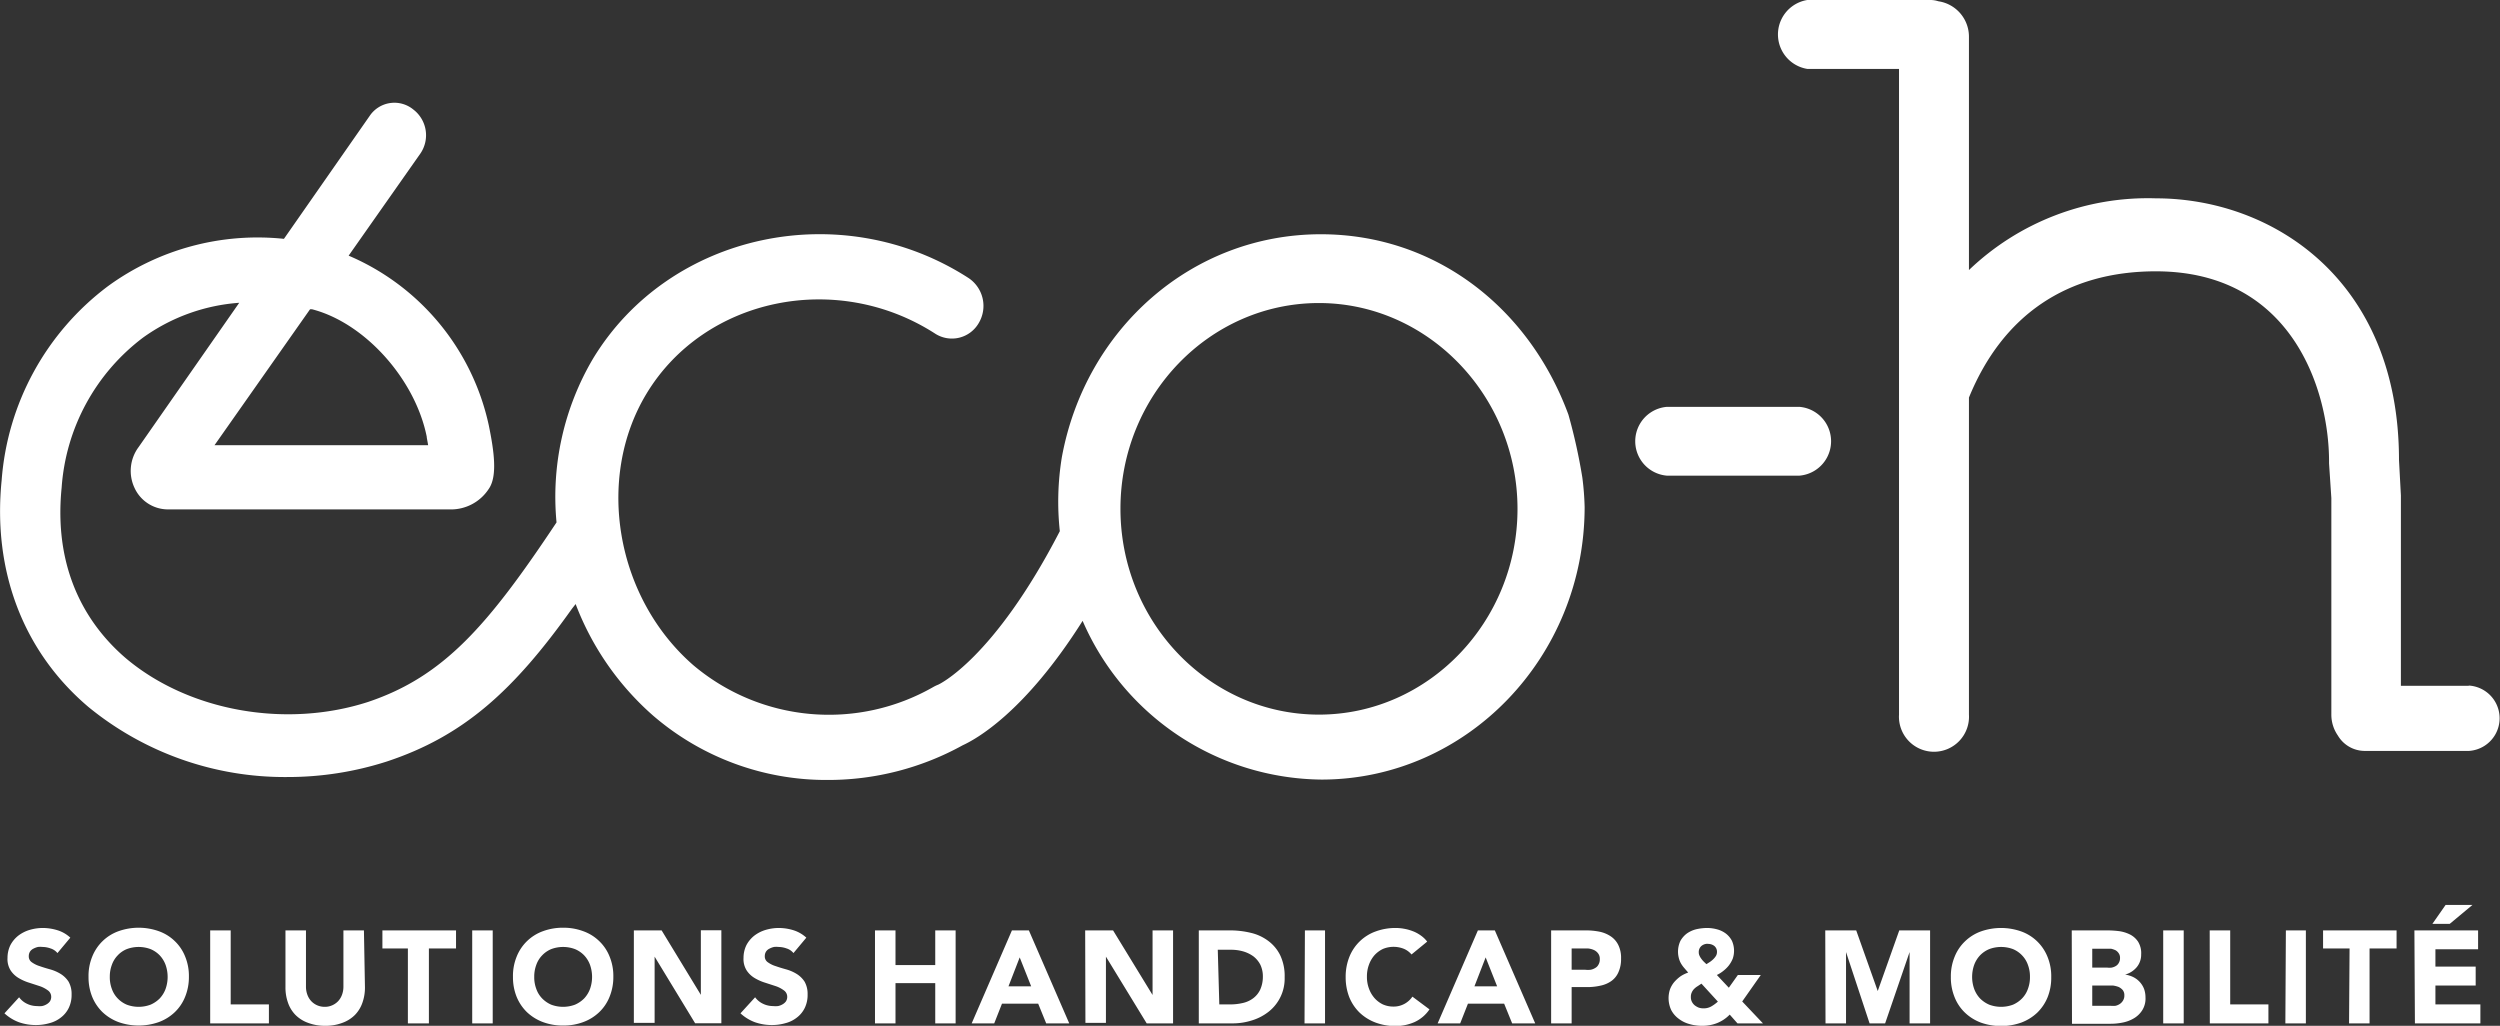
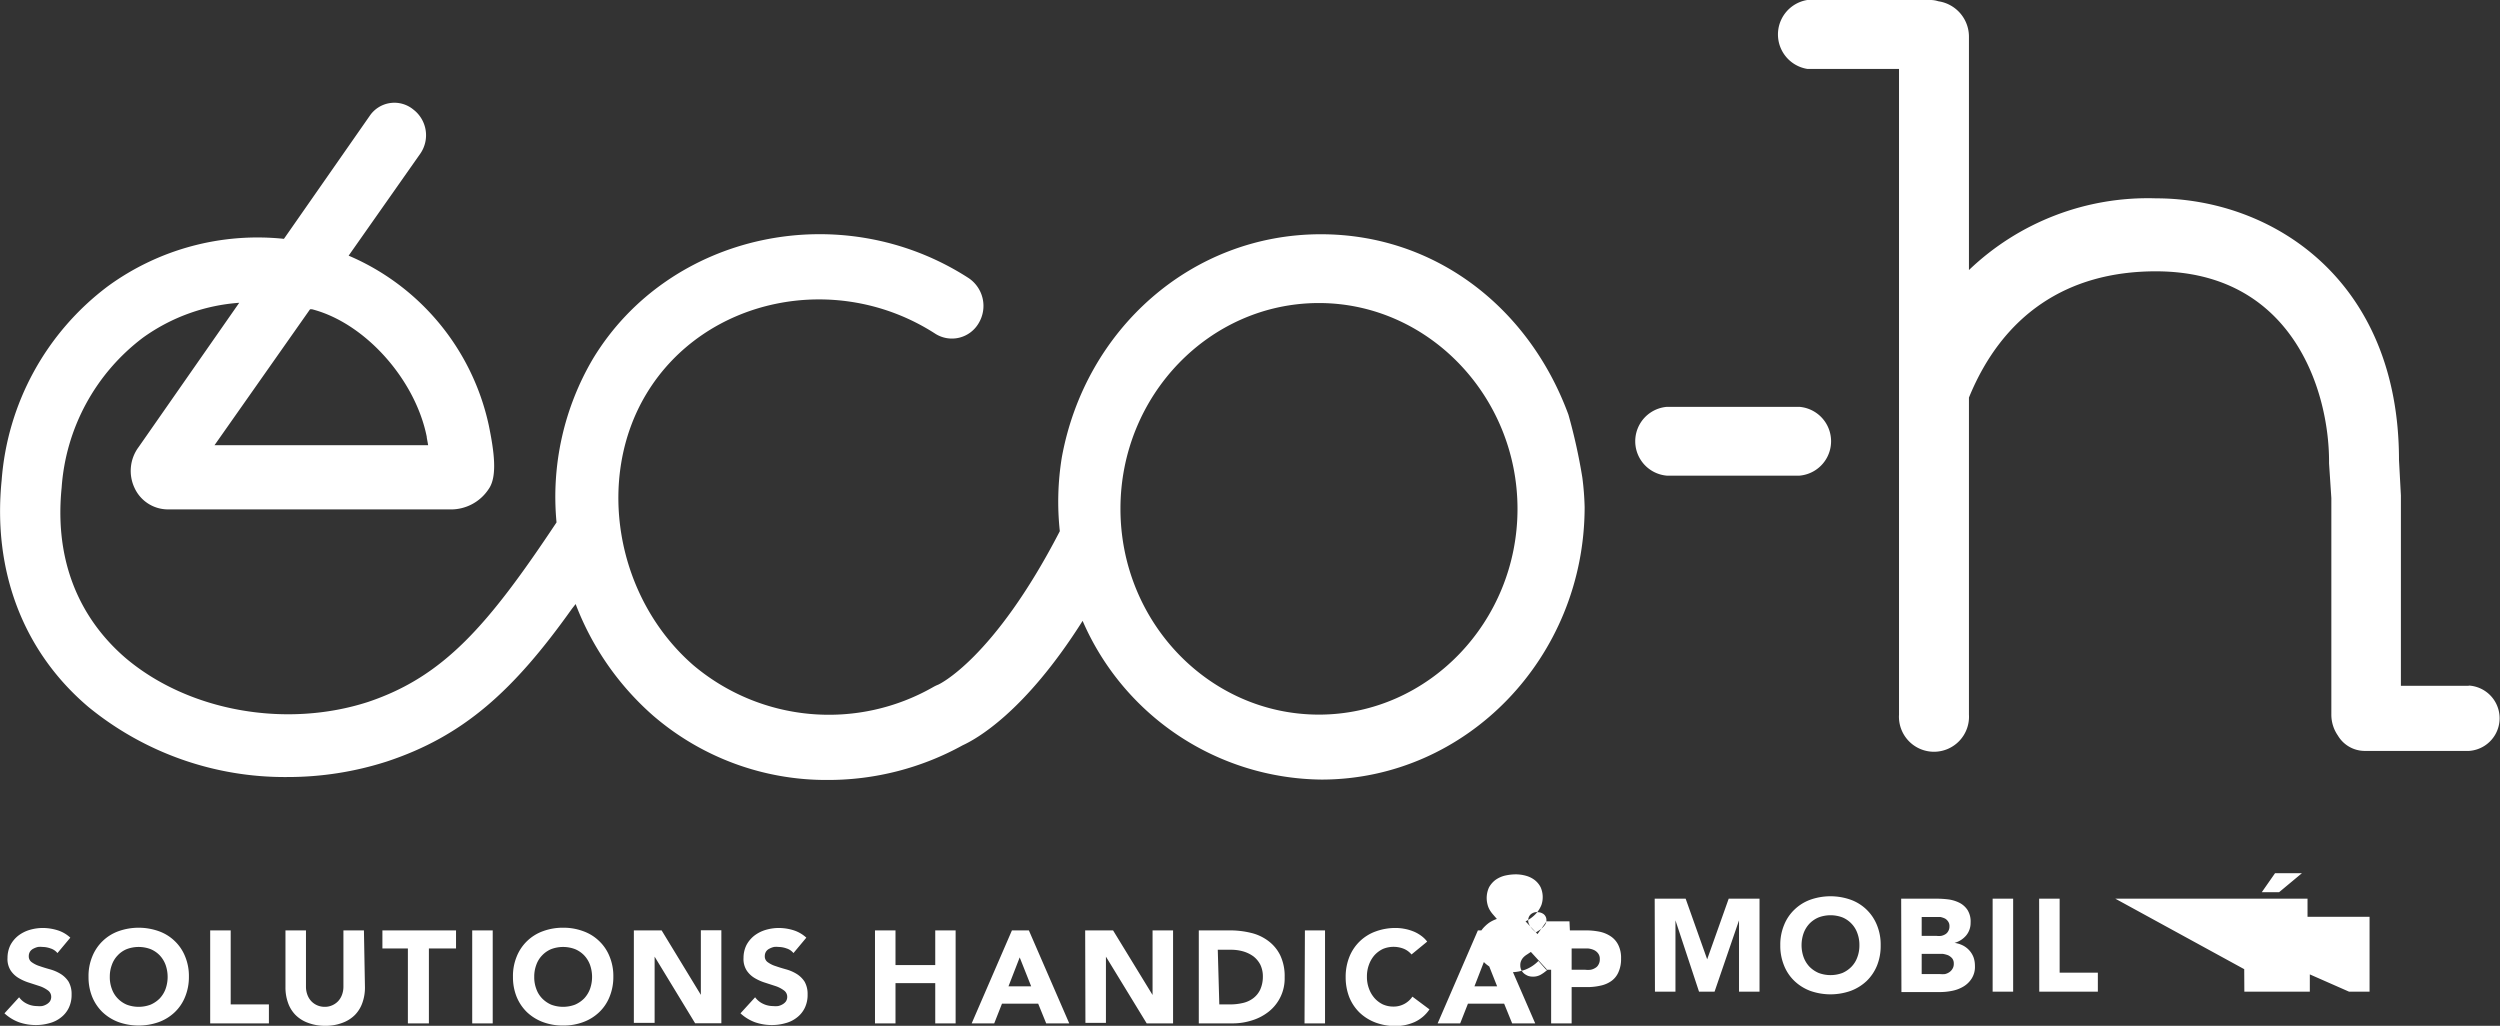
<svg xmlns="http://www.w3.org/2000/svg" data-name="Calque 1" viewBox="0 0 196.26 80.53">
  <rect x="0" y="0" width="196.26" height="80.53" fill="#333333" stroke="none" />
-   <path d="M165.2 80.39a44.21 44.21 0 0 0-1.09-4.93C161 67 153.61 61.29 144.67 61.29c-10.15 0-18.49 7.46-20.33 17.5a21.62 21.62 0 0 0-.16 5.81c-5.23 10.12-9.55 12.05-9.55 12.05a2.92 2.92 0 0 0-.36.17 16.5 16.5 0 0 1-18.85-1.69c-6.09-5.29-7.71-14.66-3.69-21.32 4.55-7.54 14.93-9.7 22.66-4.72a2.43 2.43 0 0 0 3.42-.82 2.63 2.63 0 0 0-.79-3.54c-10-6.46-23.52-3.55-29.5 6.35a21.34 21.34 0 0 0-2.85 12.83C79.29 92 75.83 96 69.89 98c-6.47 2.1-14.08.73-19-3.4-2.69-2.29-5.77-6.48-5.07-13.43a16.14 16.14 0 0 1 6.38-11.76 14.74 14.74 0 0 1 7.56-2.74L51.86 78a3.13 3.13 0 0 0-.32 3.2 2.89 2.89 0 0 0 2.59 1.69h22.13a3.54 3.54 0 0 0 3.09-1.61c.7-1 .41-3 0-5a18.8 18.8 0 0 0-11-13.31l5.62-8a2.54 2.54 0 0 0-.54-3.47A2.34 2.34 0 0 0 70 52l-6.73 9.65a19.94 19.94 0 0 0-13.82 3.72 21 21 0 0 0-8.34 15.23c-.72 7.14 1.7 13.46 6.8 17.79a24.33 24.33 0 0 0 15.65 5.51 25.41 25.41 0 0 0 7.76-1.21c6.07-2 10-5.59 14.56-12l.29-.37a22.09 22.09 0 0 0 6.06 8.74 20.81 20.81 0 0 0 13.77 5.07 21.85 21.85 0 0 0 10.55-2.72c1-.46 4.84-2.52 9.42-9.77a20.66 20.66 0 0 0 18.75 12.46c11.39 0 20.66-9.6 20.66-21.4a22 22 0 0 0-.18-2.31ZM65.32 67.18h.16c4.14 1.07 8.09 5.48 9 10 0 .1.06.35.11.67H57.82ZM144.52 99c-8.59 0-15.58-7.25-15.58-16.16s7-16.15 15.58-16.15 15.59 7.31 15.59 16.16S153.12 99 144.52 99Zm90.25-2.26h-5.31V81.8l-.15-2.8c0-14.11-9.92-20.53-19.09-20.53a20.3 20.3 0 0 0-14.67 5.63V45.81a2.81 2.81 0 0 0-2.4-2.81 2 2 0 0 0-.59-.1h-9.7a2.74 2.74 0 0 0 0 5.41h7.2V99a2.75 2.75 0 1 0 5.49 0V74.11c2.65-6.48 7.7-9.91 14.67-9.91 10.73 0 13.6 9.38 13.6 14.92v.16L224 82v17a2.87 2.87 0 0 0 .51 1.64 2.46 2.46 0 0 0 2.09 1.21h8.2a2.57 2.57 0 0 0 0-5.13Zm-52.52-16.5h-10.42a2.71 2.71 0 0 1 0-5.4h10.42a2.71 2.71 0 0 1 0 5.4ZM45.49 117.72a1.12 1.12 0 0 0-.53-.36 1.9 1.9 0 0 0-.64-.12 1.59 1.59 0 0 0-.36 0 1.48 1.48 0 0 0-.35.13.67.67 0 0 0-.27.23.65.65 0 0 0-.1.35.55.55 0 0 0 .25.5 2.11 2.11 0 0 0 .62.3c.25.09.52.17.81.25a3.25 3.25 0 0 1 .81.35 2 2 0 0 1 .63.61 1.93 1.93 0 0 1 .24 1 2.33 2.33 0 0 1-.22 1.06 2.1 2.1 0 0 1-.62.76 2.4 2.4 0 0 1-.89.44 3.81 3.81 0 0 1-1.08.15 4 4 0 0 1-1.32-.22 3.42 3.42 0 0 1-1.14-.7l1.15-1.26a1.62 1.62 0 0 0 .62.51 1.78 1.78 0 0 0 .78.18 1.9 1.9 0 0 0 .4 0 1.13 1.13 0 0 0 .36-.14.83.83 0 0 0 .26-.23.65.65 0 0 0 .1-.34.61.61 0 0 0-.26-.52 2.33 2.33 0 0 0-.63-.33l-.83-.27a3.78 3.78 0 0 1-.82-.36 1.93 1.93 0 0 1-.64-.6 1.67 1.67 0 0 1-.25-1 2.26 2.26 0 0 1 .23-1 2.34 2.34 0 0 1 .62-.74 2.77 2.77 0 0 1 .89-.45 3.7 3.7 0 0 1 1-.15 3.94 3.94 0 0 1 1.19.18 2.61 2.61 0 0 1 1 .58Zm2.44 1.87a4 4 0 0 1 .29-1.59 3.49 3.49 0 0 1 2.07-2 4.73 4.73 0 0 1 3.15 0 3.47 3.47 0 0 1 1.25.77 3.41 3.41 0 0 1 .82 1.21 4 4 0 0 1 .3 1.59 4.09 4.09 0 0 1-.3 1.59 3.41 3.41 0 0 1-.82 1.21 3.61 3.61 0 0 1-1.25.77 4.73 4.73 0 0 1-3.15 0 3.7 3.7 0 0 1-1.25-.77 3.55 3.55 0 0 1-.82-1.21 4.09 4.09 0 0 1-.29-1.57Zm1.67 0a2.58 2.58 0 0 0 .16.94 2.05 2.05 0 0 0 .46.75 2.14 2.14 0 0 0 .71.49 2.66 2.66 0 0 0 1.87 0 2.29 2.29 0 0 0 .72-.49 2.2 2.2 0 0 0 .46-.75 2.81 2.81 0 0 0 .16-.94 2.85 2.85 0 0 0-.16-.94 2.2 2.2 0 0 0-.46-.75 2.14 2.14 0 0 0-.72-.49 2.66 2.66 0 0 0-1.87 0 2 2 0 0 0-.71.49 2.05 2.05 0 0 0-.46.75 2.61 2.61 0 0 0-.16.94Zm7.88-3.65h1.61v5.81h3v1.49h-4.61Zm12.15 4.48a3.51 3.51 0 0 1-.2 1.2 2.56 2.56 0 0 1-.58.95 2.67 2.67 0 0 1-1 .63 3.67 3.67 0 0 1-1.33.23 3.74 3.74 0 0 1-1.35-.23 2.67 2.67 0 0 1-1-.63 2.56 2.56 0 0 1-.58-.95 3.51 3.51 0 0 1-.2-1.2v-4.48H65v4.42a1.81 1.81 0 0 0 .11.63 1.48 1.48 0 0 0 .3.5 1.43 1.43 0 0 0 .47.33 1.46 1.46 0 0 0 .6.12 1.4 1.4 0 0 0 .58-.12 1.43 1.43 0 0 0 .47-.33 1.48 1.48 0 0 0 .3-.5 1.81 1.81 0 0 0 .11-.63v-4.42h1.61Zm3.37-3.06h-2v-1.42h5.78v1.42h-2.13v5.88H73Zm5.05-1.42h1.61v7.3h-1.61Zm3.2 3.65a4 4 0 0 1 .29-1.59 3.49 3.49 0 0 1 2.07-2 4.48 4.48 0 0 1 1.58-.27 4.42 4.42 0 0 1 1.57.27 3.47 3.47 0 0 1 1.25.77 3.41 3.41 0 0 1 .82 1.21 4 4 0 0 1 .3 1.59 4.09 4.09 0 0 1-.3 1.59 3.41 3.41 0 0 1-.82 1.21 3.61 3.61 0 0 1-1.25.77 4.42 4.42 0 0 1-1.57.27 4.48 4.48 0 0 1-1.58-.27 3.7 3.7 0 0 1-1.25-.77 3.55 3.55 0 0 1-.82-1.21 4.09 4.09 0 0 1-.29-1.57Zm1.67 0a2.58 2.58 0 0 0 .16.94 2.05 2.05 0 0 0 .46.75 2.25 2.25 0 0 0 .71.49 2.66 2.66 0 0 0 1.87 0 2.29 2.29 0 0 0 .72-.49 2.2 2.2 0 0 0 .46-.75 2.81 2.81 0 0 0 .16-.94 2.85 2.85 0 0 0-.16-.94 2.2 2.2 0 0 0-.46-.75 2.14 2.14 0 0 0-.72-.49 2.66 2.66 0 0 0-1.87 0 2.1 2.1 0 0 0-.71.49 2.05 2.05 0 0 0-.46.75 2.61 2.61 0 0 0-.16.94Zm7.82-3.65h2.18L96 121v-5.07h1.61v7.3h-2.06L92.37 118v5.2h-1.63Zm12.53 1.78a1.12 1.12 0 0 0-.53-.36 1.9 1.9 0 0 0-.64-.12 1.59 1.59 0 0 0-.36 0 1.48 1.48 0 0 0-.35.13.67.67 0 0 0-.27.23.65.65 0 0 0-.1.35.55.55 0 0 0 .25.5 2.11 2.11 0 0 0 .62.3c.25.09.52.17.81.25a3.25 3.25 0 0 1 .81.35 2 2 0 0 1 .63.61 1.93 1.93 0 0 1 .24 1 2.33 2.33 0 0 1-.22 1.06 2.1 2.1 0 0 1-.62.76 2.4 2.4 0 0 1-.89.44 3.81 3.81 0 0 1-1.08.15 4 4 0 0 1-1.32-.22 3.42 3.42 0 0 1-1.14-.7l1.15-1.26a1.62 1.62 0 0 0 .62.51 1.78 1.78 0 0 0 .78.18 1.9 1.9 0 0 0 .4 0 1.13 1.13 0 0 0 .36-.14.83.83 0 0 0 .26-.23.65.65 0 0 0 .1-.34.61.61 0 0 0-.26-.52 2.33 2.33 0 0 0-.63-.33l-.83-.27a3.78 3.78 0 0 1-.82-.36 1.93 1.93 0 0 1-.64-.6 1.67 1.67 0 0 1-.25-1 2.26 2.26 0 0 1 .23-1 2.34 2.34 0 0 1 .62-.74 2.77 2.77 0 0 1 .89-.45 3.7 3.7 0 0 1 1-.15 3.94 3.94 0 0 1 1.19.18 2.68 2.68 0 0 1 1 .58Zm6.4-1.78h1.61v2.72h3.12v-2.72h1.6v7.3h-1.6v-3.16h-3.12v3.16h-1.61Zm10.75 0h1.33l3.17 7.3h-1.81l-.63-1.55h-2.84l-.61 1.55h-1.77Zm.61 2.12-.88 2.27h1.78Zm5.14-2.12h2.19l3.1 5.07v-5.07h1.61v7.3H131l-3.2-5.24v5.2h-1.61Zm8.92 0h2.42a6.87 6.87 0 0 1 1.66.19 3.66 3.66 0 0 1 1.38.64 3.1 3.1 0 0 1 .94 1.14 3.79 3.79 0 0 1 .34 1.7 3.31 3.31 0 0 1-1.24 2.7 4 4 0 0 1-1.31.69 5 5 0 0 1-1.55.24h-2.64Zm1.61 5.81h.84a4.31 4.31 0 0 0 1-.11 2.11 2.11 0 0 0 .83-.38 1.81 1.81 0 0 0 .55-.69 2.47 2.47 0 0 0 .2-1 2.13 2.13 0 0 0-.2-.94 2 2 0 0 0-.54-.65 2.59 2.59 0 0 0-.8-.39 3.44 3.44 0 0 0-1-.13h-1Zm6.72-5.81H145v7.3h-1.61Zm8.37 1.89a1.61 1.61 0 0 0-.59-.44 2.18 2.18 0 0 0-1.64 0 2.15 2.15 0 0 0-.67.49 2.32 2.32 0 0 0-.44.75 2.61 2.61 0 0 0-.16.94 2.58 2.58 0 0 0 .16.94 2.32 2.32 0 0 0 .44.75 2.1 2.1 0 0 0 .65.49 2 2 0 0 0 .81.17 1.77 1.77 0 0 0 1.51-.78l1.34 1a2.83 2.83 0 0 1-1.18 1 3.72 3.72 0 0 1-1.46.31 4.48 4.48 0 0 1-1.58-.27 3.7 3.7 0 0 1-1.25-.77 3.55 3.55 0 0 1-.82-1.21 4.29 4.29 0 0 1-.29-1.59 4.21 4.21 0 0 1 .29-1.59 3.49 3.49 0 0 1 2.07-2 4.48 4.48 0 0 1 1.58-.27 3.63 3.63 0 0 1 .64.06 3.57 3.57 0 0 1 .66.18 2.71 2.71 0 0 1 .63.33 2.28 2.28 0 0 1 .53.5Zm5.21-1.89h1.33l3.17 7.3h-1.81l-.63-1.55h-2.84l-.61 1.55h-1.77Zm.61 2.12-.88 2.27h1.78Zm5.14-2.12h2.72a5.32 5.32 0 0 1 1.07.1 2.47 2.47 0 0 1 .88.36 1.73 1.73 0 0 1 .6.68 2.26 2.26 0 0 1 .22 1.07 2.48 2.48 0 0 1-.21 1.08 1.66 1.66 0 0 1-.56.69 2.3 2.3 0 0 1-.86.36 4.57 4.57 0 0 1-1.07.11h-1.18v2.85h-1.61Zm1.61 3.09h1.07a1.87 1.87 0 0 0 .42 0 1 1 0 0 0 .36-.14.62.62 0 0 0 .26-.27.78.78 0 0 0 .1-.43.68.68 0 0 0-.13-.44.86.86 0 0 0-.33-.27 1.48 1.48 0 0 0-.45-.12h-1.3Zm13.39 2.49 1.63 1.72h-2l-.61-.69a2.87 2.87 0 0 1-1 .67 3.13 3.13 0 0 1-1.17.21 3.43 3.43 0 0 1-1-.14 2.39 2.39 0 0 1-.83-.41 2 2 0 0 1-.59-.68 2.21 2.21 0 0 1-.1-1.63 2 2 0 0 1 .33-.57 3 3 0 0 1 .49-.45 2.66 2.66 0 0 1 .61-.3l-.32-.37a2.26 2.26 0 0 1-.26-.37 1.65 1.65 0 0 1-.16-.42 2 2 0 0 1 .13-1.33 1.89 1.89 0 0 1 .51-.58 2.21 2.21 0 0 1 .73-.33 4 4 0 0 1 .85-.1 3 3 0 0 1 .8.11 2 2 0 0 1 .68.33 1.72 1.72 0 0 1 .47.56 1.92 1.92 0 0 1 .07 1.4 2.33 2.33 0 0 1-.3.53 2.5 2.5 0 0 1-.43.43 2.55 2.55 0 0 1-.52.33l.94 1 .71-1h1.8Zm-3.2-1.4-.3.2a1.39 1.39 0 0 0-.27.21.92.92 0 0 0-.19.28.8.8 0 0 0-.07.36.77.77 0 0 0 .08.37.85.85 0 0 0 .22.28 1.33 1.33 0 0 0 .31.18 1.15 1.15 0 0 0 .37.06 1.21 1.21 0 0 0 .62-.15 3 3 0 0 0 .52-.38Zm.5-3.13a.76.76 0 0 0-.51.18.63.63 0 0 0-.2.5.58.58 0 0 0 .06.26 1.28 1.28 0 0 0 .15.25 2 2 0 0 0 .19.22l.2.19.27-.17a2 2 0 0 0 .27-.22 1.33 1.33 0 0 0 .21-.26.6.6 0 0 0 .08-.29.59.59 0 0 0-.21-.49.8.8 0 0 0-.51-.16Zm9.22-1.05h2.43l1.69 4.76 1.69-4.76h2.42v7.3h-1.61v-5.6l-1.92 5.6h-1.22l-1.85-5.6v5.6h-1.61Zm9.86 3.65a4 4 0 0 1 .3-1.59 3.41 3.41 0 0 1 .82-1.21 3.51 3.51 0 0 1 1.24-.77 4.76 4.76 0 0 1 3.16 0 3.49 3.49 0 0 1 2.07 2 4 4 0 0 1 .29 1.59 4.09 4.09 0 0 1-.29 1.59 3.55 3.55 0 0 1-.82 1.21 3.7 3.7 0 0 1-1.25.77 4.76 4.76 0 0 1-3.16 0 3.66 3.66 0 0 1-1.24-.77 3.41 3.41 0 0 1-.82-1.21 4.09 4.09 0 0 1-.3-1.61Zm1.67 0a2.81 2.81 0 0 0 .16.94 2.2 2.2 0 0 0 .46.75 2.29 2.29 0 0 0 .72.49 2.66 2.66 0 0 0 1.87 0 2.25 2.25 0 0 0 .71-.49 2.05 2.05 0 0 0 .46-.75 2.58 2.58 0 0 0 .16-.94 2.61 2.61 0 0 0-.16-.94 2.05 2.05 0 0 0-.46-.75 2.1 2.1 0 0 0-.71-.49 2.66 2.66 0 0 0-1.87 0 2.14 2.14 0 0 0-.72.49 2.2 2.2 0 0 0-.46.75 2.85 2.85 0 0 0-.16.94Zm7.82-3.65h2.73a7.69 7.69 0 0 1 1 .06 2.8 2.8 0 0 1 .86.27 1.67 1.67 0 0 1 .62.56 1.71 1.71 0 0 1 .24 1 1.53 1.53 0 0 1-.35 1 1.84 1.84 0 0 1-.91.58 2.15 2.15 0 0 1 .65.2 1.74 1.74 0 0 1 .84.93 2 2 0 0 1 .11.66 1.72 1.72 0 0 1-.25 1 1.93 1.93 0 0 1-.64.63 2.74 2.74 0 0 1-.88.34 4.66 4.66 0 0 1-1 .1h-3Zm1.61 2.92h1.17a1.49 1.49 0 0 0 .36 0 1 1 0 0 0 .33-.13.62.62 0 0 0 .23-.25.7.7 0 0 0 .09-.37.6.6 0 0 0-.1-.37.72.72 0 0 0-.25-.24 1.6 1.6 0 0 0-.35-.12h-1.48Zm0 3h1.45a2.33 2.33 0 0 0 .37 0 1 1 0 0 0 .35-.15.81.81 0 0 0 .25-.27.72.72 0 0 0 .1-.4.64.64 0 0 0-.13-.42 1 1 0 0 0-.32-.24 2.09 2.09 0 0 0-.43-.11h-1.64Zm5.57-5.92h1.61v7.3h-1.61Zm3.65 0h1.61v5.81h3v1.49h-4.6Zm5.98 0H222v7.3h-1.61Zm5 1.42h-2.08v-1.42h5.77v1.42H227v5.88h-1.61Zm5.09-1.42h5v1.48h-3.35v1.36h3.16v1.49h-3.16v1.48h3.53v1.49h-5.14Zm2.45-2h2.11l-1.79 1.49h-1.36Z" transform="translate(-40.98 -42.9)" style="fill:#fff" />
+   <path d="M165.2 80.39a44.21 44.21 0 0 0-1.09-4.93C161 67 153.61 61.29 144.67 61.29c-10.15 0-18.49 7.46-20.33 17.5a21.62 21.62 0 0 0-.16 5.81c-5.23 10.12-9.55 12.05-9.55 12.05a2.92 2.92 0 0 0-.36.17 16.5 16.5 0 0 1-18.85-1.69c-6.09-5.29-7.71-14.66-3.69-21.32 4.55-7.54 14.93-9.7 22.66-4.72a2.43 2.43 0 0 0 3.42-.82 2.63 2.63 0 0 0-.79-3.54c-10-6.46-23.52-3.55-29.5 6.35a21.34 21.34 0 0 0-2.85 12.83C79.29 92 75.83 96 69.89 98c-6.47 2.1-14.08.73-19-3.4-2.69-2.29-5.77-6.48-5.07-13.43a16.14 16.14 0 0 1 6.38-11.76 14.74 14.74 0 0 1 7.56-2.74L51.86 78a3.13 3.13 0 0 0-.32 3.2 2.89 2.89 0 0 0 2.59 1.69h22.13a3.54 3.54 0 0 0 3.09-1.61c.7-1 .41-3 0-5a18.8 18.8 0 0 0-11-13.31l5.62-8a2.54 2.54 0 0 0-.54-3.47A2.34 2.34 0 0 0 70 52l-6.73 9.65a19.94 19.94 0 0 0-13.82 3.72 21 21 0 0 0-8.34 15.23c-.72 7.14 1.7 13.46 6.8 17.79a24.33 24.33 0 0 0 15.65 5.51 25.41 25.41 0 0 0 7.76-1.21c6.07-2 10-5.59 14.56-12l.29-.37a22.09 22.09 0 0 0 6.06 8.74 20.81 20.81 0 0 0 13.77 5.07 21.85 21.85 0 0 0 10.55-2.72c1-.46 4.84-2.52 9.42-9.77a20.66 20.66 0 0 0 18.75 12.46c11.39 0 20.66-9.6 20.66-21.4a22 22 0 0 0-.18-2.31ZM65.32 67.18h.16c4.14 1.07 8.09 5.48 9 10 0 .1.06.35.11.67H57.82ZM144.52 99c-8.59 0-15.58-7.25-15.58-16.16s7-16.15 15.58-16.15 15.59 7.31 15.59 16.16S153.12 99 144.52 99Zm90.25-2.26h-5.31V81.8l-.15-2.8c0-14.11-9.92-20.53-19.09-20.53a20.3 20.3 0 0 0-14.67 5.63V45.81a2.81 2.81 0 0 0-2.4-2.81 2 2 0 0 0-.59-.1h-9.7a2.74 2.74 0 0 0 0 5.41h7.2V99a2.75 2.75 0 1 0 5.49 0V74.11c2.65-6.48 7.7-9.91 14.67-9.91 10.73 0 13.6 9.38 13.6 14.92v.16L224 82v17a2.87 2.87 0 0 0 .51 1.64 2.46 2.46 0 0 0 2.09 1.21h8.2a2.57 2.57 0 0 0 0-5.13Zm-52.52-16.5h-10.42a2.71 2.71 0 0 1 0-5.4h10.42a2.71 2.71 0 0 1 0 5.4ZM45.49 117.72a1.12 1.12 0 0 0-.53-.36 1.9 1.9 0 0 0-.64-.12 1.59 1.59 0 0 0-.36 0 1.48 1.48 0 0 0-.35.13.67.67 0 0 0-.27.23.65.65 0 0 0-.1.35.55.55 0 0 0 .25.5 2.11 2.11 0 0 0 .62.3c.25.09.52.17.81.25a3.25 3.25 0 0 1 .81.35 2 2 0 0 1 .63.61 1.93 1.93 0 0 1 .24 1 2.33 2.33 0 0 1-.22 1.06 2.1 2.1 0 0 1-.62.76 2.4 2.4 0 0 1-.89.44 3.81 3.81 0 0 1-1.08.15 4 4 0 0 1-1.32-.22 3.42 3.42 0 0 1-1.14-.7l1.15-1.26a1.62 1.62 0 0 0 .62.51 1.78 1.78 0 0 0 .78.18 1.9 1.9 0 0 0 .4 0 1.13 1.13 0 0 0 .36-.14.83.83 0 0 0 .26-.23.65.65 0 0 0 .1-.34.61.61 0 0 0-.26-.52 2.33 2.33 0 0 0-.63-.33l-.83-.27a3.78 3.78 0 0 1-.82-.36 1.93 1.93 0 0 1-.64-.6 1.67 1.67 0 0 1-.25-1 2.26 2.26 0 0 1 .23-1 2.34 2.34 0 0 1 .62-.74 2.77 2.77 0 0 1 .89-.45 3.7 3.7 0 0 1 1-.15 3.94 3.94 0 0 1 1.19.18 2.61 2.61 0 0 1 1 .58Zm2.44 1.87a4 4 0 0 1 .29-1.59 3.49 3.49 0 0 1 2.07-2 4.73 4.73 0 0 1 3.15 0 3.47 3.47 0 0 1 1.25.77 3.41 3.41 0 0 1 .82 1.21 4 4 0 0 1 .3 1.59 4.09 4.09 0 0 1-.3 1.59 3.41 3.41 0 0 1-.82 1.21 3.61 3.61 0 0 1-1.25.77 4.73 4.73 0 0 1-3.15 0 3.7 3.7 0 0 1-1.25-.77 3.55 3.55 0 0 1-.82-1.21 4.09 4.09 0 0 1-.29-1.57Zm1.67 0a2.58 2.58 0 0 0 .16.94 2.05 2.05 0 0 0 .46.75 2.14 2.14 0 0 0 .71.49 2.66 2.66 0 0 0 1.87 0 2.29 2.29 0 0 0 .72-.49 2.2 2.2 0 0 0 .46-.75 2.81 2.81 0 0 0 .16-.94 2.85 2.85 0 0 0-.16-.94 2.2 2.2 0 0 0-.46-.75 2.14 2.14 0 0 0-.72-.49 2.66 2.66 0 0 0-1.87 0 2 2 0 0 0-.71.49 2.05 2.05 0 0 0-.46.75 2.61 2.61 0 0 0-.16.94Zm7.88-3.65h1.61v5.81h3v1.49h-4.61Zm12.15 4.48a3.51 3.51 0 0 1-.2 1.2 2.56 2.56 0 0 1-.58.95 2.67 2.67 0 0 1-1 .63 3.67 3.67 0 0 1-1.33.23 3.74 3.74 0 0 1-1.35-.23 2.67 2.67 0 0 1-1-.63 2.56 2.56 0 0 1-.58-.95 3.51 3.51 0 0 1-.2-1.2v-4.48H65v4.42a1.81 1.81 0 0 0 .11.63 1.48 1.48 0 0 0 .3.5 1.43 1.43 0 0 0 .47.33 1.46 1.46 0 0 0 .6.12 1.4 1.4 0 0 0 .58-.12 1.43 1.43 0 0 0 .47-.33 1.48 1.48 0 0 0 .3-.5 1.81 1.81 0 0 0 .11-.63v-4.42h1.61Zm3.37-3.06h-2v-1.42h5.78v1.42h-2.13v5.88H73Zm5.05-1.42h1.61v7.3h-1.61Zm3.2 3.65a4 4 0 0 1 .29-1.59 3.49 3.49 0 0 1 2.07-2 4.48 4.48 0 0 1 1.58-.27 4.42 4.42 0 0 1 1.57.27 3.47 3.47 0 0 1 1.25.77 3.41 3.41 0 0 1 .82 1.21 4 4 0 0 1 .3 1.59 4.09 4.09 0 0 1-.3 1.59 3.41 3.41 0 0 1-.82 1.21 3.61 3.61 0 0 1-1.25.77 4.42 4.42 0 0 1-1.57.27 4.48 4.48 0 0 1-1.58-.27 3.7 3.7 0 0 1-1.25-.77 3.55 3.55 0 0 1-.82-1.21 4.09 4.09 0 0 1-.29-1.57Zm1.67 0a2.58 2.58 0 0 0 .16.94 2.05 2.05 0 0 0 .46.75 2.25 2.25 0 0 0 .71.49 2.66 2.66 0 0 0 1.87 0 2.29 2.29 0 0 0 .72-.49 2.2 2.2 0 0 0 .46-.75 2.81 2.81 0 0 0 .16-.94 2.85 2.85 0 0 0-.16-.94 2.2 2.2 0 0 0-.46-.75 2.14 2.14 0 0 0-.72-.49 2.66 2.66 0 0 0-1.87 0 2.1 2.1 0 0 0-.71.49 2.05 2.05 0 0 0-.46.75 2.61 2.61 0 0 0-.16.94Zm7.82-3.65h2.18L96 121v-5.07h1.61v7.3h-2.06L92.37 118v5.2h-1.63Zm12.53 1.78a1.12 1.12 0 0 0-.53-.36 1.9 1.9 0 0 0-.64-.12 1.59 1.59 0 0 0-.36 0 1.48 1.48 0 0 0-.35.13.67.67 0 0 0-.27.23.65.65 0 0 0-.1.35.55.55 0 0 0 .25.5 2.11 2.11 0 0 0 .62.3c.25.09.52.17.81.25a3.25 3.25 0 0 1 .81.35 2 2 0 0 1 .63.61 1.93 1.93 0 0 1 .24 1 2.33 2.33 0 0 1-.22 1.06 2.1 2.1 0 0 1-.62.76 2.4 2.4 0 0 1-.89.44 3.81 3.81 0 0 1-1.08.15 4 4 0 0 1-1.32-.22 3.42 3.42 0 0 1-1.14-.7l1.15-1.26a1.62 1.62 0 0 0 .62.51 1.78 1.78 0 0 0 .78.18 1.9 1.9 0 0 0 .4 0 1.13 1.13 0 0 0 .36-.14.83.83 0 0 0 .26-.23.65.65 0 0 0 .1-.34.61.61 0 0 0-.26-.52 2.33 2.33 0 0 0-.63-.33l-.83-.27a3.78 3.78 0 0 1-.82-.36 1.93 1.93 0 0 1-.64-.6 1.67 1.67 0 0 1-.25-1 2.26 2.26 0 0 1 .23-1 2.34 2.34 0 0 1 .62-.74 2.77 2.77 0 0 1 .89-.45 3.7 3.7 0 0 1 1-.15 3.94 3.94 0 0 1 1.19.18 2.68 2.68 0 0 1 1 .58Zm6.4-1.78h1.61v2.72h3.12v-2.72h1.6v7.3h-1.6v-3.16h-3.12v3.16h-1.61Zm10.75 0h1.33l3.17 7.3h-1.81l-.63-1.55h-2.84l-.61 1.55h-1.77Zm.61 2.12-.88 2.27h1.78Zm5.14-2.12h2.19l3.1 5.07v-5.07h1.61v7.3H131l-3.2-5.24v5.2h-1.61Zm8.92 0h2.42a6.87 6.87 0 0 1 1.66.19 3.66 3.66 0 0 1 1.38.64 3.1 3.1 0 0 1 .94 1.14 3.79 3.79 0 0 1 .34 1.7 3.31 3.31 0 0 1-1.24 2.7 4 4 0 0 1-1.31.69 5 5 0 0 1-1.55.24h-2.64Zm1.61 5.81h.84a4.31 4.31 0 0 0 1-.11 2.11 2.11 0 0 0 .83-.38 1.81 1.81 0 0 0 .55-.69 2.47 2.47 0 0 0 .2-1 2.13 2.13 0 0 0-.2-.94 2 2 0 0 0-.54-.65 2.59 2.59 0 0 0-.8-.39 3.44 3.44 0 0 0-1-.13h-1Zm6.72-5.81H145v7.3h-1.61Zm8.37 1.89a1.61 1.61 0 0 0-.59-.44 2.18 2.18 0 0 0-1.64 0 2.15 2.15 0 0 0-.67.49 2.32 2.32 0 0 0-.44.75 2.61 2.61 0 0 0-.16.94 2.58 2.58 0 0 0 .16.94 2.32 2.32 0 0 0 .44.75 2.1 2.1 0 0 0 .65.49 2 2 0 0 0 .81.17 1.77 1.77 0 0 0 1.51-.78l1.34 1a2.83 2.83 0 0 1-1.18 1 3.72 3.72 0 0 1-1.46.31 4.48 4.48 0 0 1-1.58-.27 3.7 3.7 0 0 1-1.25-.77 3.55 3.55 0 0 1-.82-1.21 4.29 4.29 0 0 1-.29-1.59 4.21 4.21 0 0 1 .29-1.59 3.49 3.49 0 0 1 2.07-2 4.48 4.48 0 0 1 1.58-.27 3.63 3.63 0 0 1 .64.06 3.57 3.57 0 0 1 .66.18 2.71 2.71 0 0 1 .63.33 2.28 2.28 0 0 1 .53.5Zm5.21-1.89h1.33l3.17 7.3h-1.81l-.63-1.55h-2.84l-.61 1.55h-1.77Zm.61 2.12-.88 2.27h1.78Zm5.14-2.12h2.72a5.32 5.32 0 0 1 1.07.1 2.47 2.47 0 0 1 .88.36 1.73 1.73 0 0 1 .6.68 2.26 2.26 0 0 1 .22 1.07 2.48 2.48 0 0 1-.21 1.08 1.66 1.66 0 0 1-.56.69 2.3 2.3 0 0 1-.86.36 4.57 4.57 0 0 1-1.07.11h-1.18v2.85h-1.61Zm1.61 3.09h1.07a1.87 1.87 0 0 0 .42 0 1 1 0 0 0 .36-.14.62.62 0 0 0 .26-.27.78.78 0 0 0 .1-.43.68.68 0 0 0-.13-.44.86.86 0 0 0-.33-.27 1.48 1.48 0 0 0-.45-.12h-1.3Zh-2l-.61-.69a2.87 2.87 0 0 1-1 .67 3.13 3.13 0 0 1-1.17.21 3.43 3.43 0 0 1-1-.14 2.39 2.39 0 0 1-.83-.41 2 2 0 0 1-.59-.68 2.21 2.21 0 0 1-.1-1.63 2 2 0 0 1 .33-.57 3 3 0 0 1 .49-.45 2.66 2.66 0 0 1 .61-.3l-.32-.37a2.26 2.26 0 0 1-.26-.37 1.65 1.65 0 0 1-.16-.42 2 2 0 0 1 .13-1.33 1.89 1.89 0 0 1 .51-.58 2.21 2.21 0 0 1 .73-.33 4 4 0 0 1 .85-.1 3 3 0 0 1 .8.11 2 2 0 0 1 .68.33 1.72 1.72 0 0 1 .47.56 1.92 1.92 0 0 1 .07 1.4 2.33 2.33 0 0 1-.3.53 2.5 2.5 0 0 1-.43.43 2.55 2.55 0 0 1-.52.33l.94 1 .71-1h1.8Zm-3.2-1.4-.3.2a1.39 1.39 0 0 0-.27.21.92.92 0 0 0-.19.28.8.8 0 0 0-.07.36.77.77 0 0 0 .08.37.85.85 0 0 0 .22.28 1.33 1.33 0 0 0 .31.18 1.15 1.15 0 0 0 .37.06 1.21 1.21 0 0 0 .62-.15 3 3 0 0 0 .52-.38Zm.5-3.13a.76.76 0 0 0-.51.18.63.63 0 0 0-.2.5.58.58 0 0 0 .06.26 1.28 1.28 0 0 0 .15.25 2 2 0 0 0 .19.22l.2.19.27-.17a2 2 0 0 0 .27-.22 1.33 1.33 0 0 0 .21-.26.6.6 0 0 0 .08-.29.59.59 0 0 0-.21-.49.8.8 0 0 0-.51-.16Zm9.22-1.05h2.43l1.69 4.76 1.69-4.76h2.42v7.3h-1.61v-5.6l-1.92 5.6h-1.22l-1.85-5.6v5.6h-1.61Zm9.86 3.65a4 4 0 0 1 .3-1.59 3.41 3.41 0 0 1 .82-1.21 3.51 3.51 0 0 1 1.24-.77 4.76 4.76 0 0 1 3.16 0 3.49 3.49 0 0 1 2.07 2 4 4 0 0 1 .29 1.59 4.09 4.09 0 0 1-.29 1.59 3.55 3.55 0 0 1-.82 1.21 3.7 3.7 0 0 1-1.25.77 4.76 4.76 0 0 1-3.16 0 3.66 3.66 0 0 1-1.24-.77 3.41 3.41 0 0 1-.82-1.21 4.09 4.09 0 0 1-.3-1.61Zm1.67 0a2.81 2.81 0 0 0 .16.94 2.2 2.2 0 0 0 .46.75 2.29 2.29 0 0 0 .72.49 2.66 2.66 0 0 0 1.87 0 2.25 2.25 0 0 0 .71-.49 2.05 2.05 0 0 0 .46-.75 2.58 2.58 0 0 0 .16-.94 2.61 2.61 0 0 0-.16-.94 2.05 2.05 0 0 0-.46-.75 2.1 2.1 0 0 0-.71-.49 2.66 2.66 0 0 0-1.87 0 2.14 2.14 0 0 0-.72.49 2.2 2.2 0 0 0-.46.75 2.85 2.85 0 0 0-.16.94Zm7.82-3.65h2.73a7.69 7.69 0 0 1 1 .06 2.8 2.8 0 0 1 .86.27 1.67 1.67 0 0 1 .62.56 1.71 1.71 0 0 1 .24 1 1.53 1.53 0 0 1-.35 1 1.84 1.84 0 0 1-.91.58 2.15 2.15 0 0 1 .65.2 1.74 1.74 0 0 1 .84.93 2 2 0 0 1 .11.66 1.72 1.72 0 0 1-.25 1 1.93 1.93 0 0 1-.64.63 2.74 2.74 0 0 1-.88.34 4.66 4.66 0 0 1-1 .1h-3Zm1.61 2.92h1.17a1.49 1.49 0 0 0 .36 0 1 1 0 0 0 .33-.13.62.62 0 0 0 .23-.25.7.7 0 0 0 .09-.37.6.6 0 0 0-.1-.37.72.72 0 0 0-.25-.24 1.6 1.6 0 0 0-.35-.12h-1.48Zm0 3h1.45a2.33 2.33 0 0 0 .37 0 1 1 0 0 0 .35-.15.81.81 0 0 0 .25-.27.72.72 0 0 0 .1-.4.64.64 0 0 0-.13-.42 1 1 0 0 0-.32-.24 2.09 2.09 0 0 0-.43-.11h-1.64Zm5.57-5.92h1.61v7.3h-1.61Zm3.65 0h1.61v5.81h3v1.49h-4.6Zm5.98 0H222v7.3h-1.61Zm5 1.42h-2.08v-1.42h5.77v1.42H227v5.88h-1.61Zm5.09-1.42h5v1.48h-3.35v1.36h3.16v1.49h-3.16v1.48h3.53v1.49h-5.14Zm2.45-2h2.11l-1.79 1.49h-1.36Z" transform="translate(-40.98 -42.9)" style="fill:#fff" />
</svg>